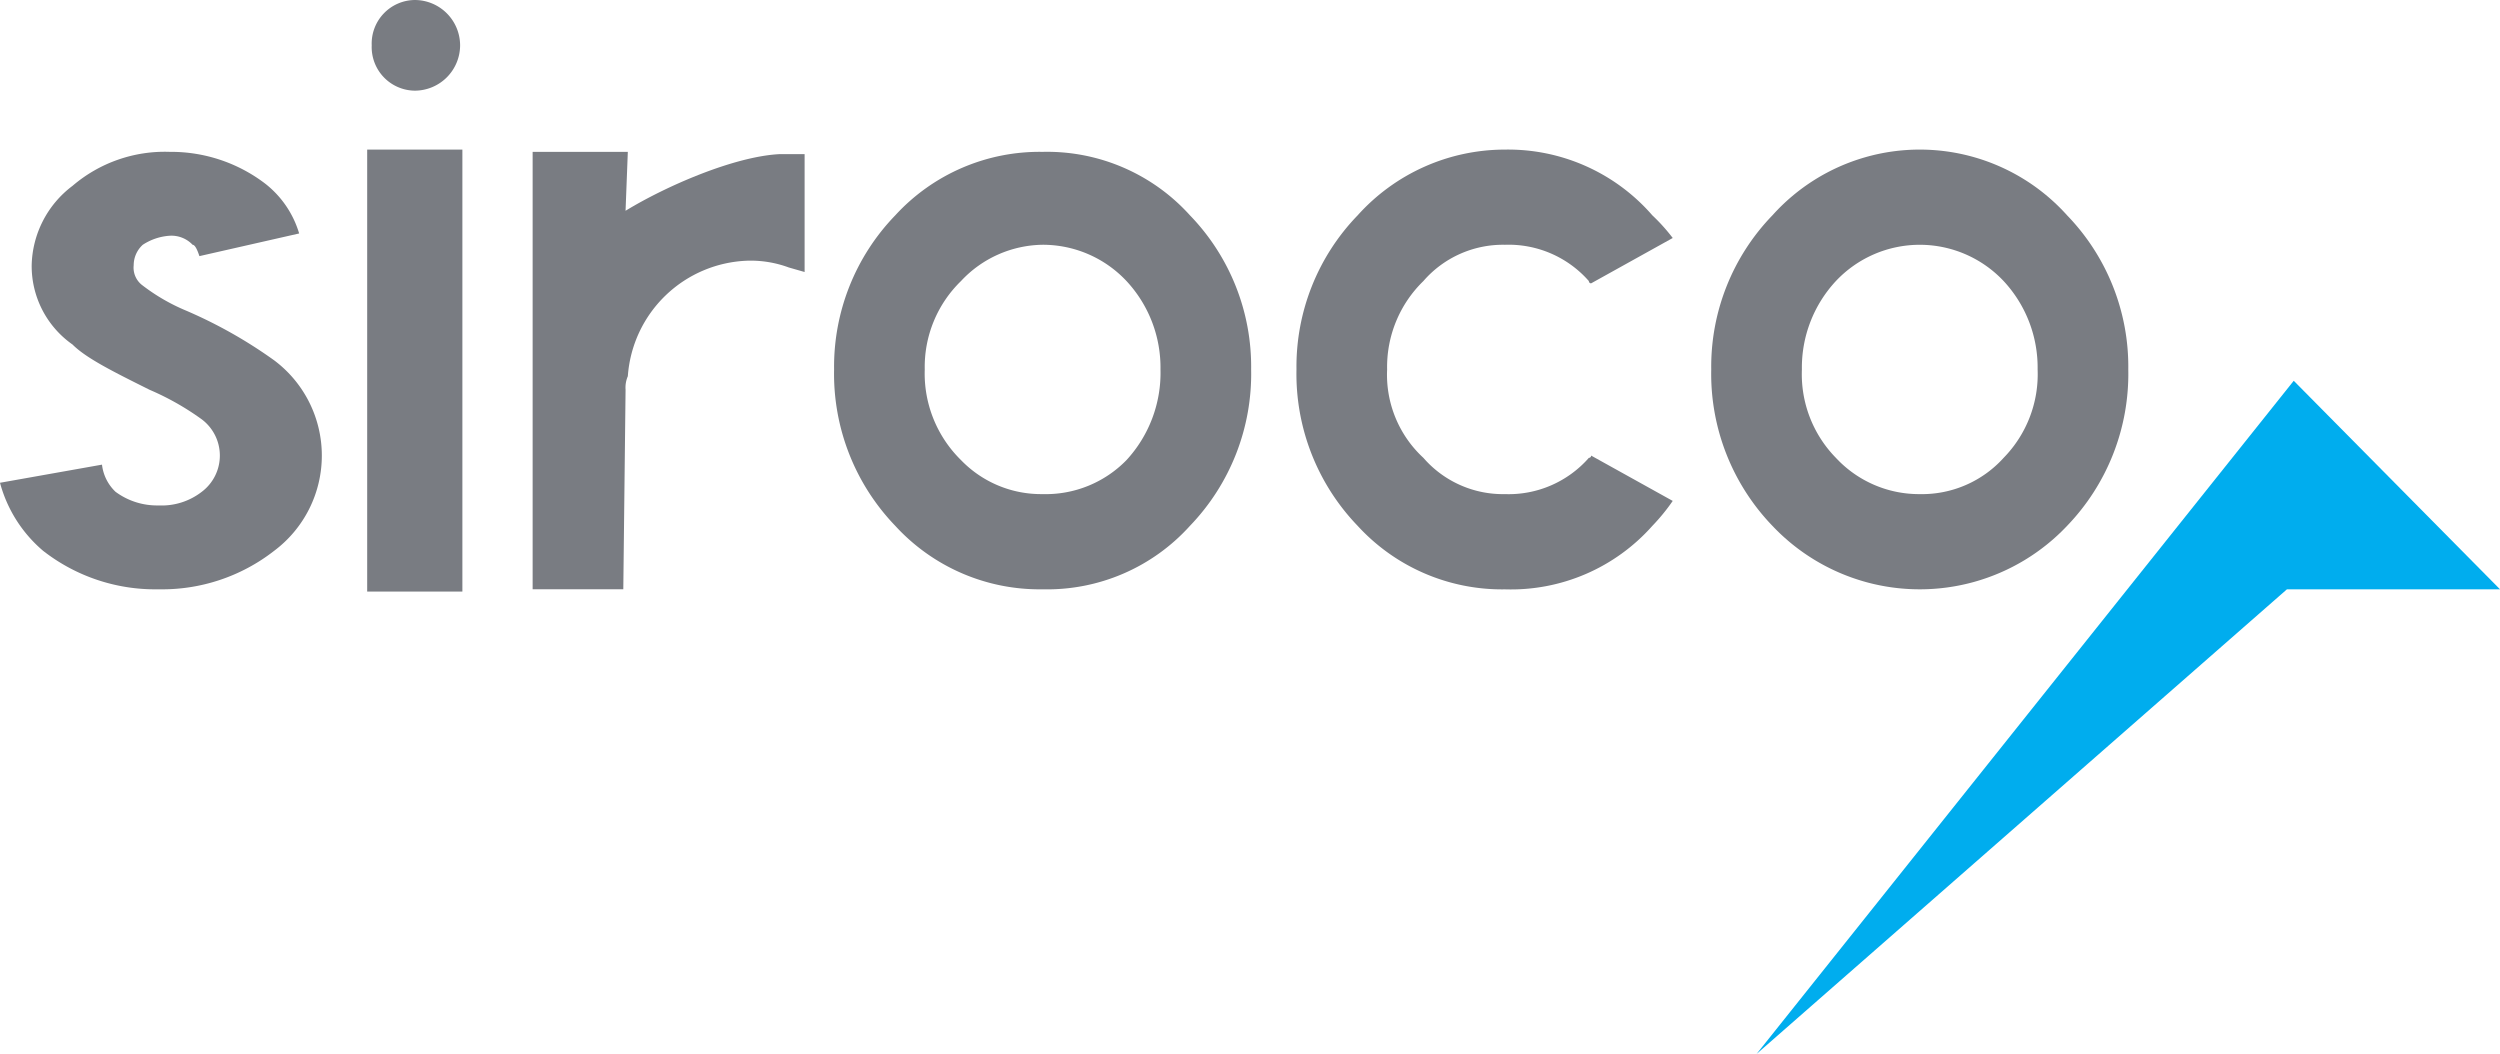
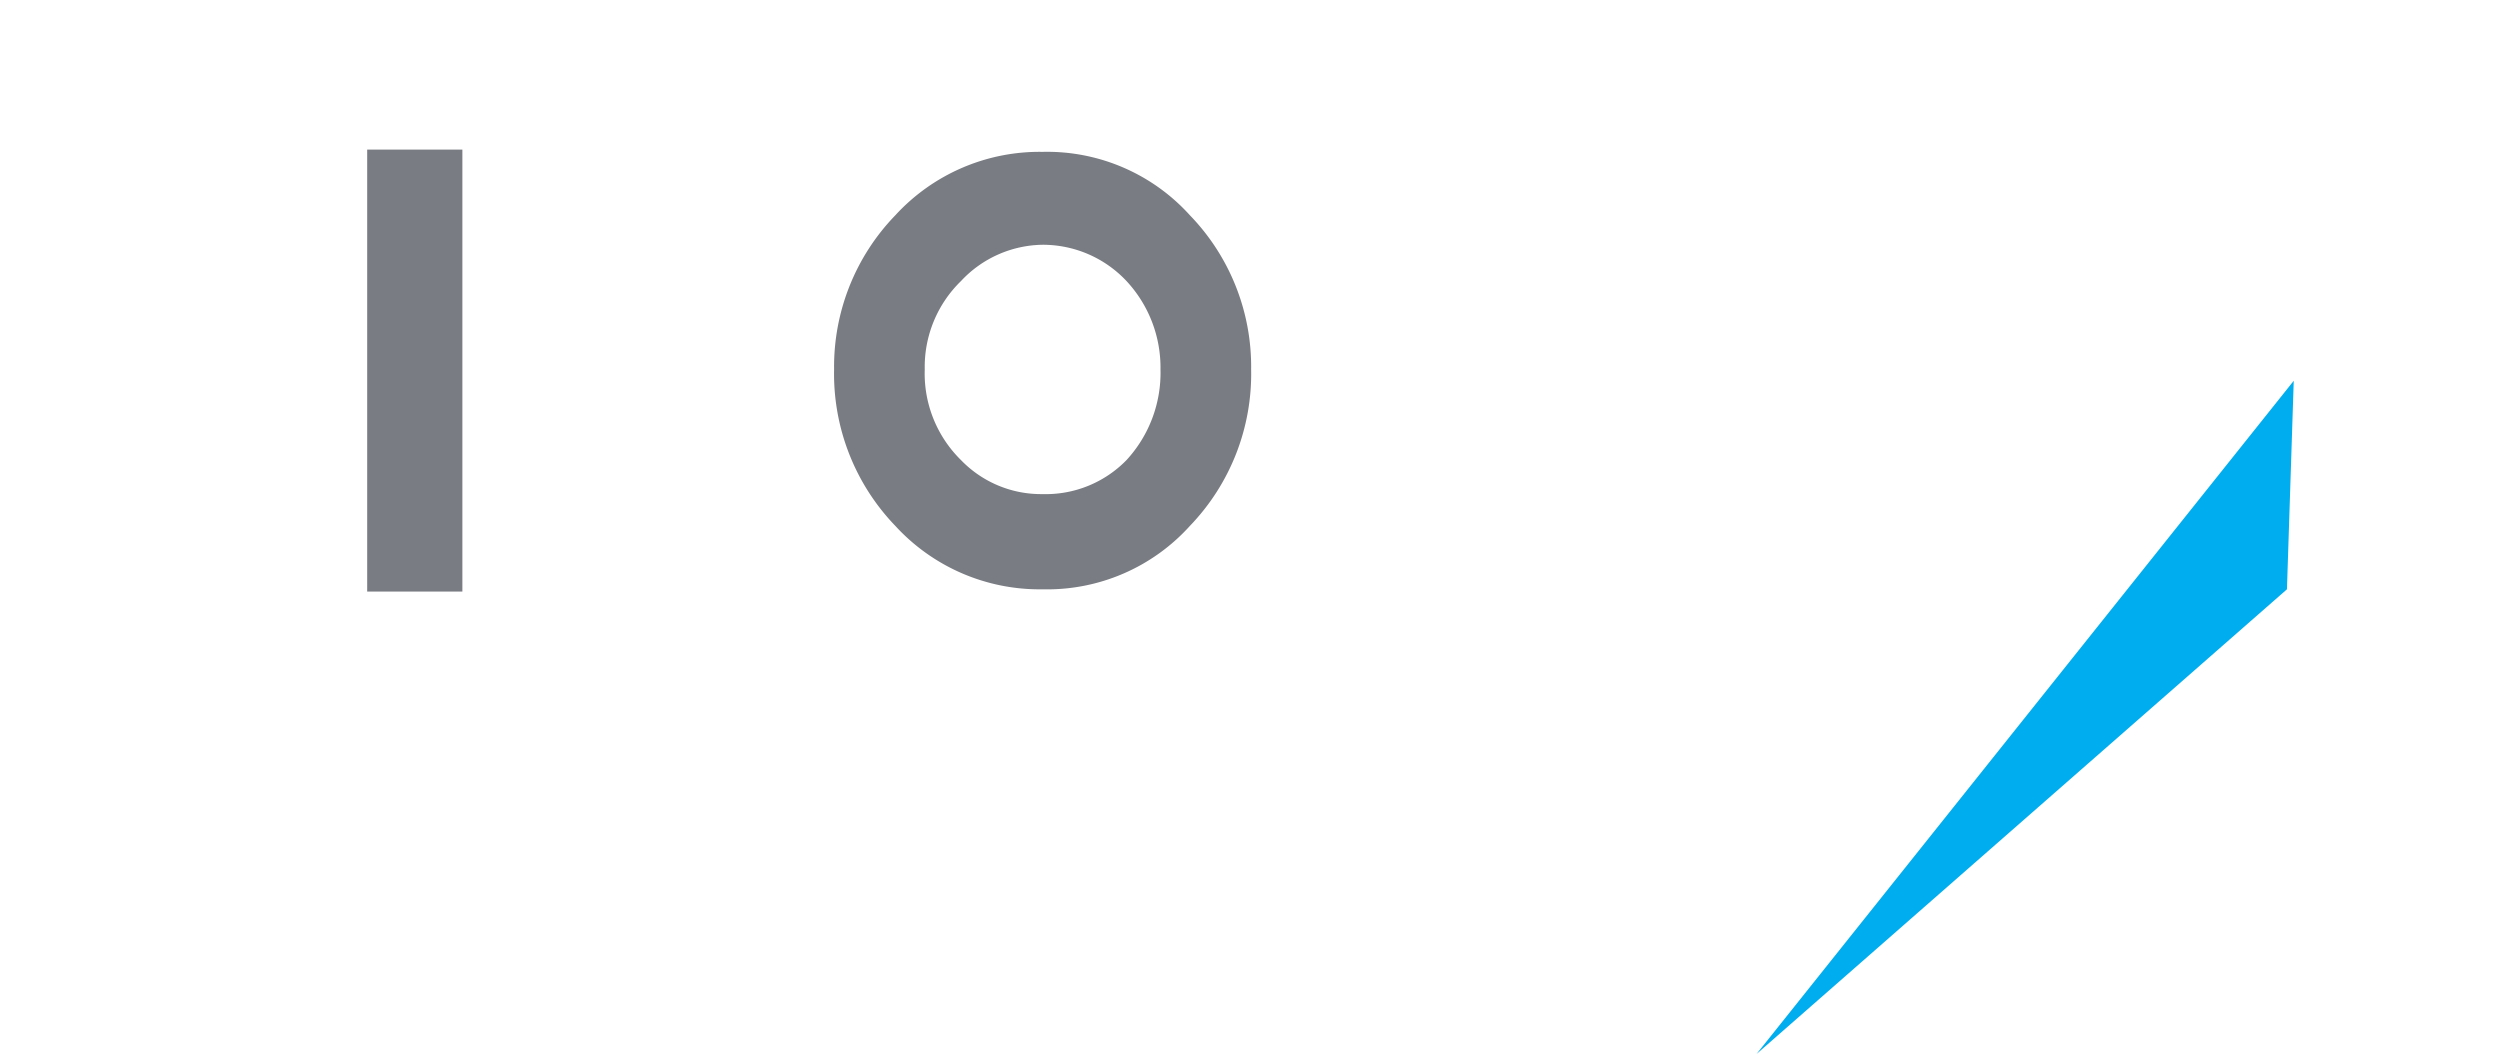
<svg xmlns="http://www.w3.org/2000/svg" id="Grupo_28481" data-name="Grupo 28481" width="189.763" height="80" viewBox="0 0 189.763 80">
  <defs>
    <clipPath id="clip-path">
      <rect id="Retângulo_3" data-name="Retângulo 3" width="189.763" height="80" fill="none" />
    </clipPath>
  </defs>
  <g id="Grupo_1" data-name="Grupo 1" transform="translate(0 0)" clip-path="url(#clip-path)">
-     <path id="Caminho_1" data-name="Caminho 1" d="M8.774,33.846a5.294,5.294,0,0,0,3.269,1.032,4.96,4.96,0,0,0,3.269-1.032,3.441,3.441,0,0,0,0-5.505A20.561,20.561,0,0,0,11.355,26.1C8.6,24.728,6.538,23.7,5.505,22.664a7.271,7.271,0,0,1-3.1-6.022,7.745,7.745,0,0,1,3.1-6.022A10.77,10.77,0,0,1,12.9,8.04a11.779,11.779,0,0,1,7.226,2.409,7.507,7.507,0,0,1,2.581,3.785l-7.57,1.72c-.172-.516-.344-.86-.516-.86a2.209,2.209,0,0,0-1.72-.688,4.215,4.215,0,0,0-2.065.688,2.1,2.1,0,0,0-.688,1.548,1.677,1.677,0,0,0,.688,1.548,14.72,14.72,0,0,0,3.269,1.892,35.41,35.41,0,0,1,6.71,3.785,9.032,9.032,0,0,1,0,14.452,13.824,13.824,0,0,1-8.774,2.925A13.824,13.824,0,0,1,3.269,38.32,10.264,10.264,0,0,1,0,33.158l7.742-1.376a3.367,3.367,0,0,0,1.032,2.065" transform="translate(0 3.487)" fill="#797c82" />
    <path id="Caminho_2" data-name="Caminho 2" d="M71.171,12.857A14.6,14.6,0,0,0,59.988,8.04a14.858,14.858,0,0,0-11.183,4.817,16.518,16.518,0,0,0-4.645,11.7,16.633,16.633,0,0,0,4.645,11.871,14.858,14.858,0,0,0,11.183,4.817,14.6,14.6,0,0,0,11.183-4.817,16.633,16.633,0,0,0,4.645-11.871,16.518,16.518,0,0,0-4.645-11.7M59.988,34.018a8.447,8.447,0,0,1-6.194-2.581,9.207,9.207,0,0,1-2.753-6.882,9.09,9.09,0,0,1,2.753-6.71,8.616,8.616,0,0,1,6.194-2.753,8.707,8.707,0,0,1,6.366,2.753,9.645,9.645,0,0,1,2.581,6.71,9.768,9.768,0,0,1-2.581,6.882,8.559,8.559,0,0,1-6.366,2.581" transform="translate(19.152 3.487)" fill="#797c82" />
-     <path id="Caminho_3" data-name="Caminho 3" d="M117.611,12.909a15.027,15.027,0,0,0-22.366,0,16.518,16.518,0,0,0-4.645,11.7,16.633,16.633,0,0,0,4.645,11.871,15.389,15.389,0,0,0,22.366,0,16.633,16.633,0,0,0,4.645-11.871,16.518,16.518,0,0,0-4.645-11.7M106.428,34.071a8.614,8.614,0,0,1-6.366-2.753,9.077,9.077,0,0,1-2.581-6.71,9.645,9.645,0,0,1,2.581-6.71,8.737,8.737,0,0,1,12.731,0,9.645,9.645,0,0,1,2.581,6.71,9.077,9.077,0,0,1-2.581,6.71,8.352,8.352,0,0,1-6.366,2.753" transform="translate(39.292 3.435)" fill="#797c82" />
-     <path id="Caminho_4" data-name="Caminho 4" d="M133.774,20.16h0L93,71.257l.516-.516L93,71.257l40.258-35.269H149.43Z" transform="translate(40.333 8.743)" fill="#00adee" />
+     <path id="Caminho_4" data-name="Caminho 4" d="M133.774,20.16h0L93,71.257l.516-.516L93,71.257l40.258-35.269Z" transform="translate(40.333 8.743)" fill="#00adee" />
    <rect id="Retângulo_2" data-name="Retângulo 2" width="7.226" height="33.548" transform="translate(27.871 11.355)" fill="#797c82" />
-     <path id="Caminho_5" data-name="Caminho 5" d="M26.39,3.441a3.451,3.451,0,0,1-3.441,3.441A3.308,3.308,0,0,1,19.68,3.441,3.308,3.308,0,0,1,22.949,0,3.451,3.451,0,0,1,26.39,3.441" transform="translate(8.535 0)" fill="#797c82" />
-     <path id="Caminho_6" data-name="Caminho 6" d="M90.834,31.318a8.1,8.1,0,0,1-6.366,2.753,8,8,0,0,1-6.194-2.753,8.58,8.58,0,0,1-2.753-6.71,9.09,9.09,0,0,1,2.753-6.71,8,8,0,0,1,6.194-2.753A8.1,8.1,0,0,1,90.834,17.9a.168.168,0,0,0,.172.172L97.2,14.63a13.969,13.969,0,0,0-1.548-1.72A14.5,14.5,0,0,0,84.468,7.92a15.029,15.029,0,0,0-11.183,4.989,16.518,16.518,0,0,0-4.645,11.7,16.633,16.633,0,0,0,4.645,11.871A14.858,14.858,0,0,0,84.468,41.3a14.349,14.349,0,0,0,11.183-4.817A14.976,14.976,0,0,0,97.2,34.587l-6.194-3.441a.168.168,0,0,1-.172.172" transform="translate(29.769 3.435)" fill="#797c82" />
-     <path id="Caminho_7" data-name="Caminho 7" d="M35.254,26.1a2.182,2.182,0,0,1,.172-1.032A9.439,9.439,0,0,1,44.544,16.3a8.334,8.334,0,0,1,3.1.516l1.2.344V8.212H46.953c-3.441.172-8.6,2.409-11.7,4.3l.172-4.473H28.2v33.2h6.882Z" transform="translate(12.23 3.487)" fill="#797c82" />
  </g>
</svg>